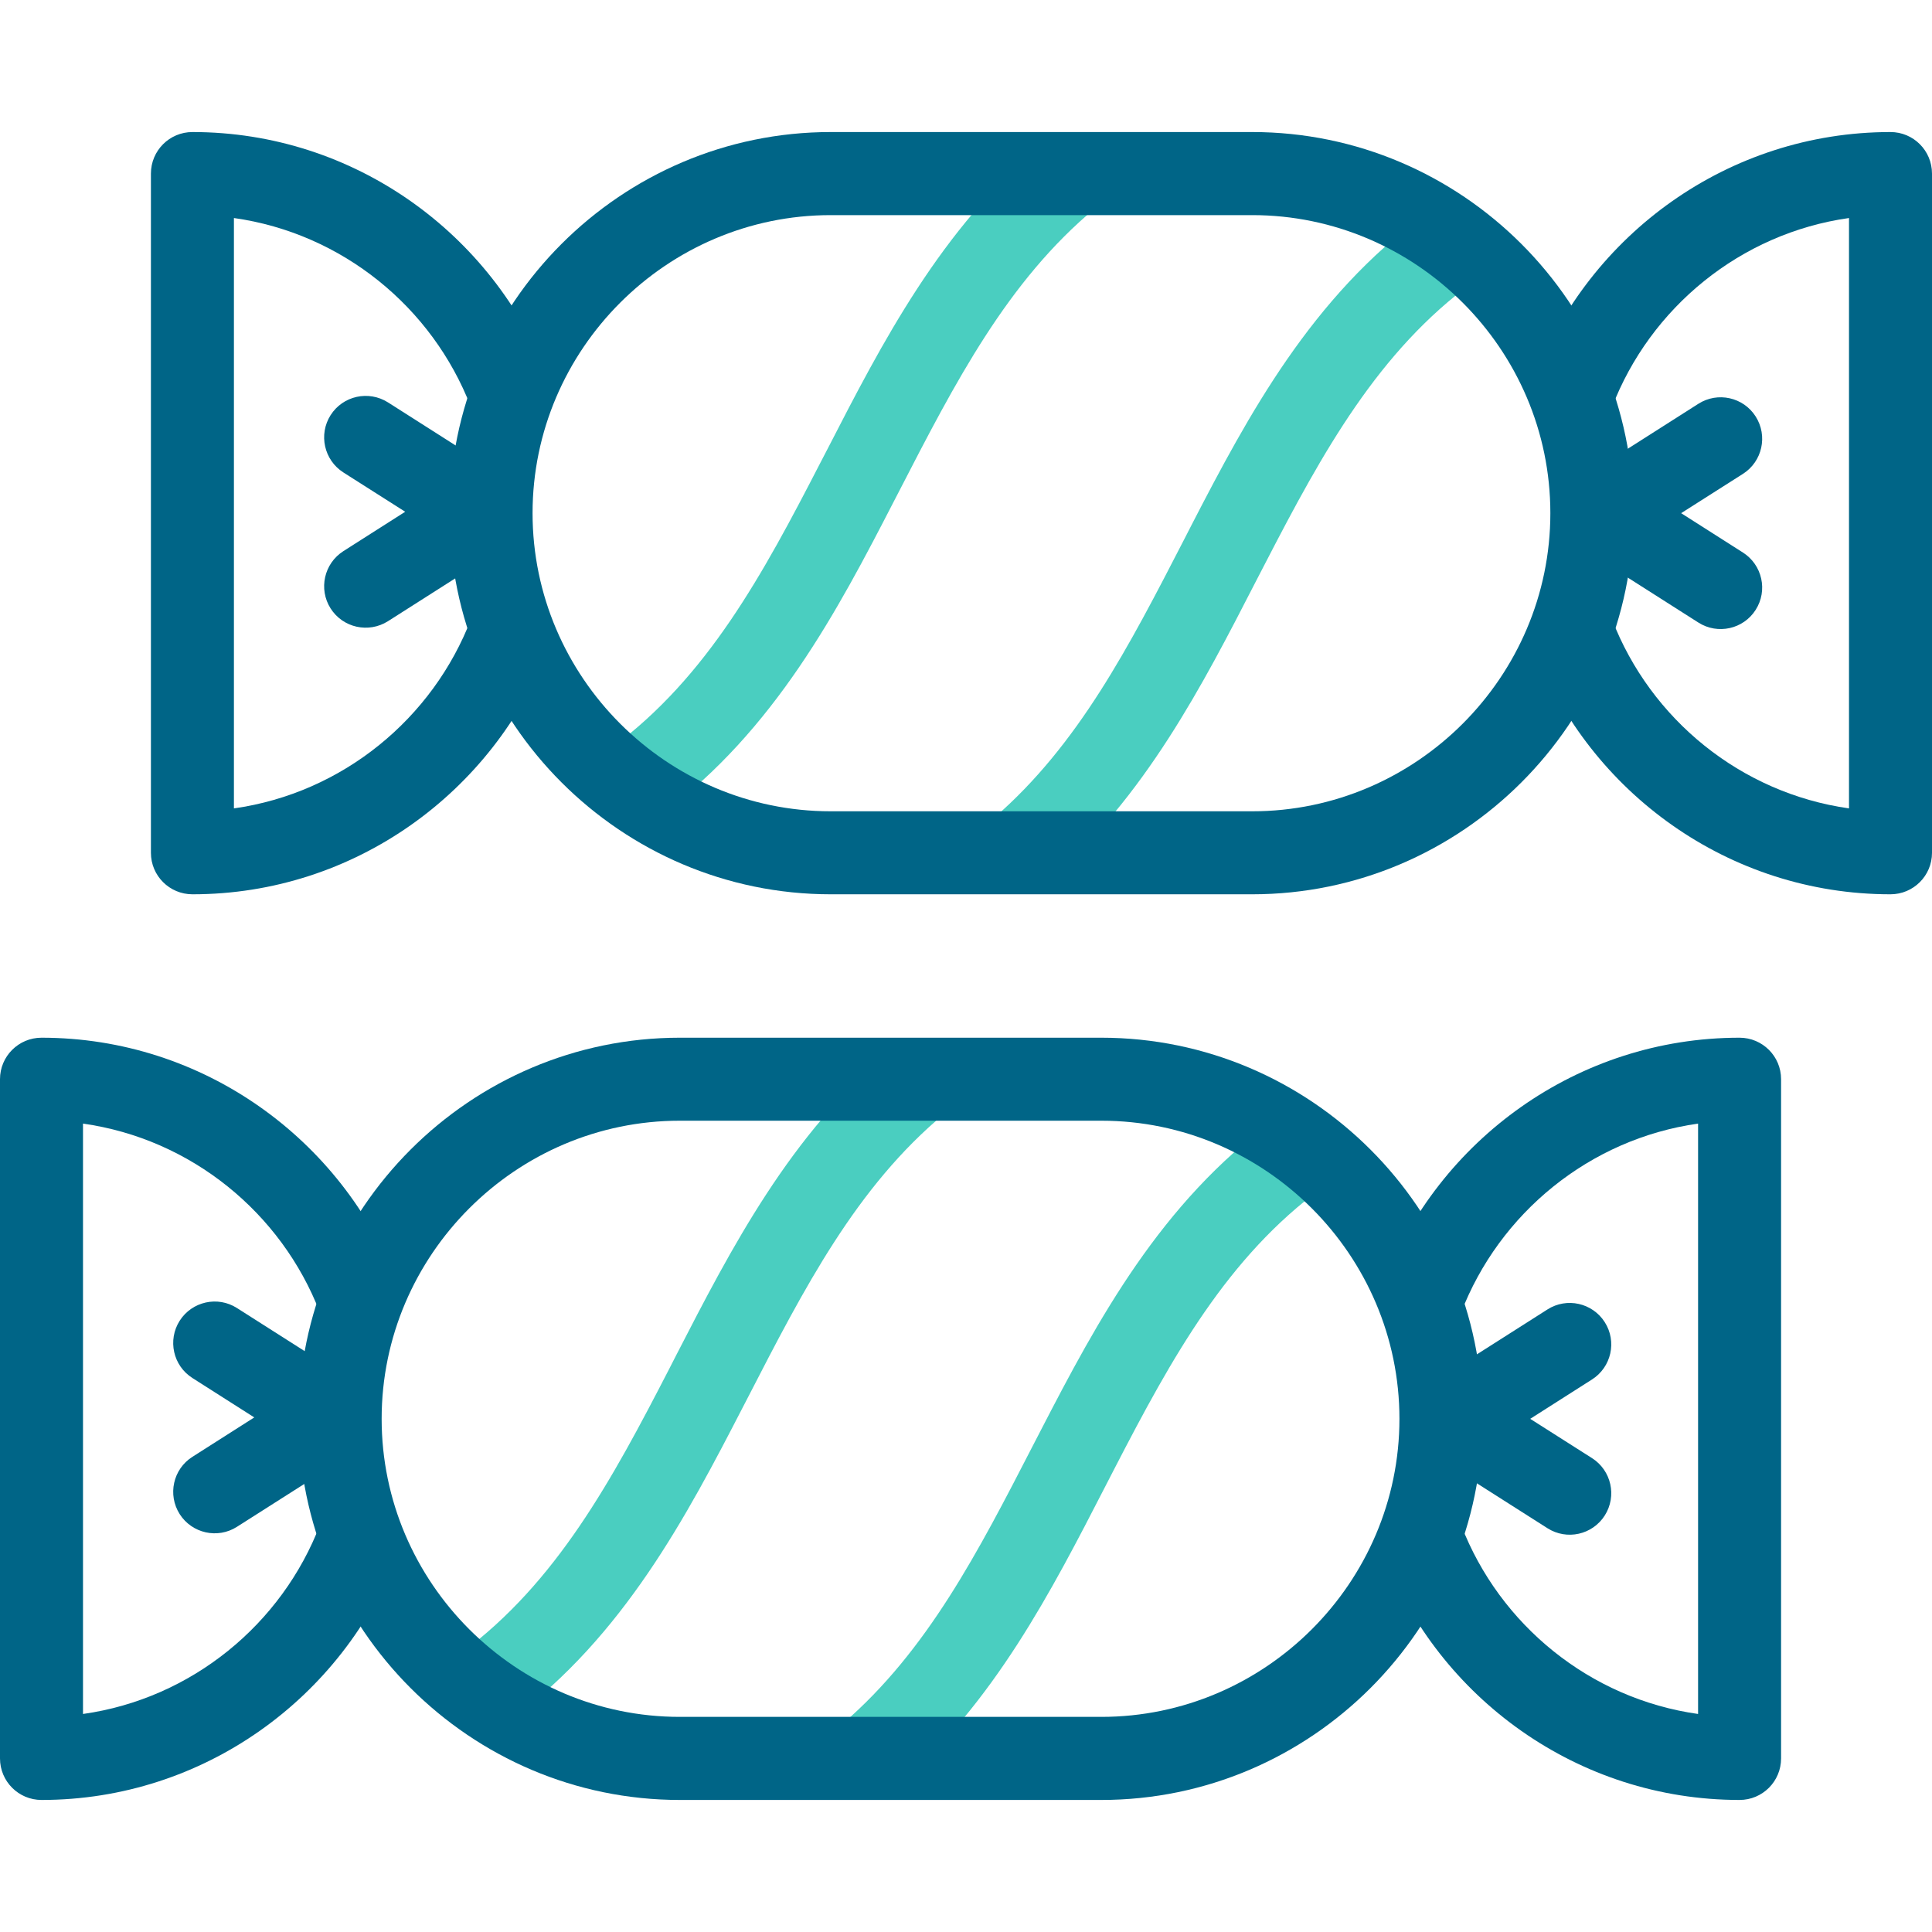
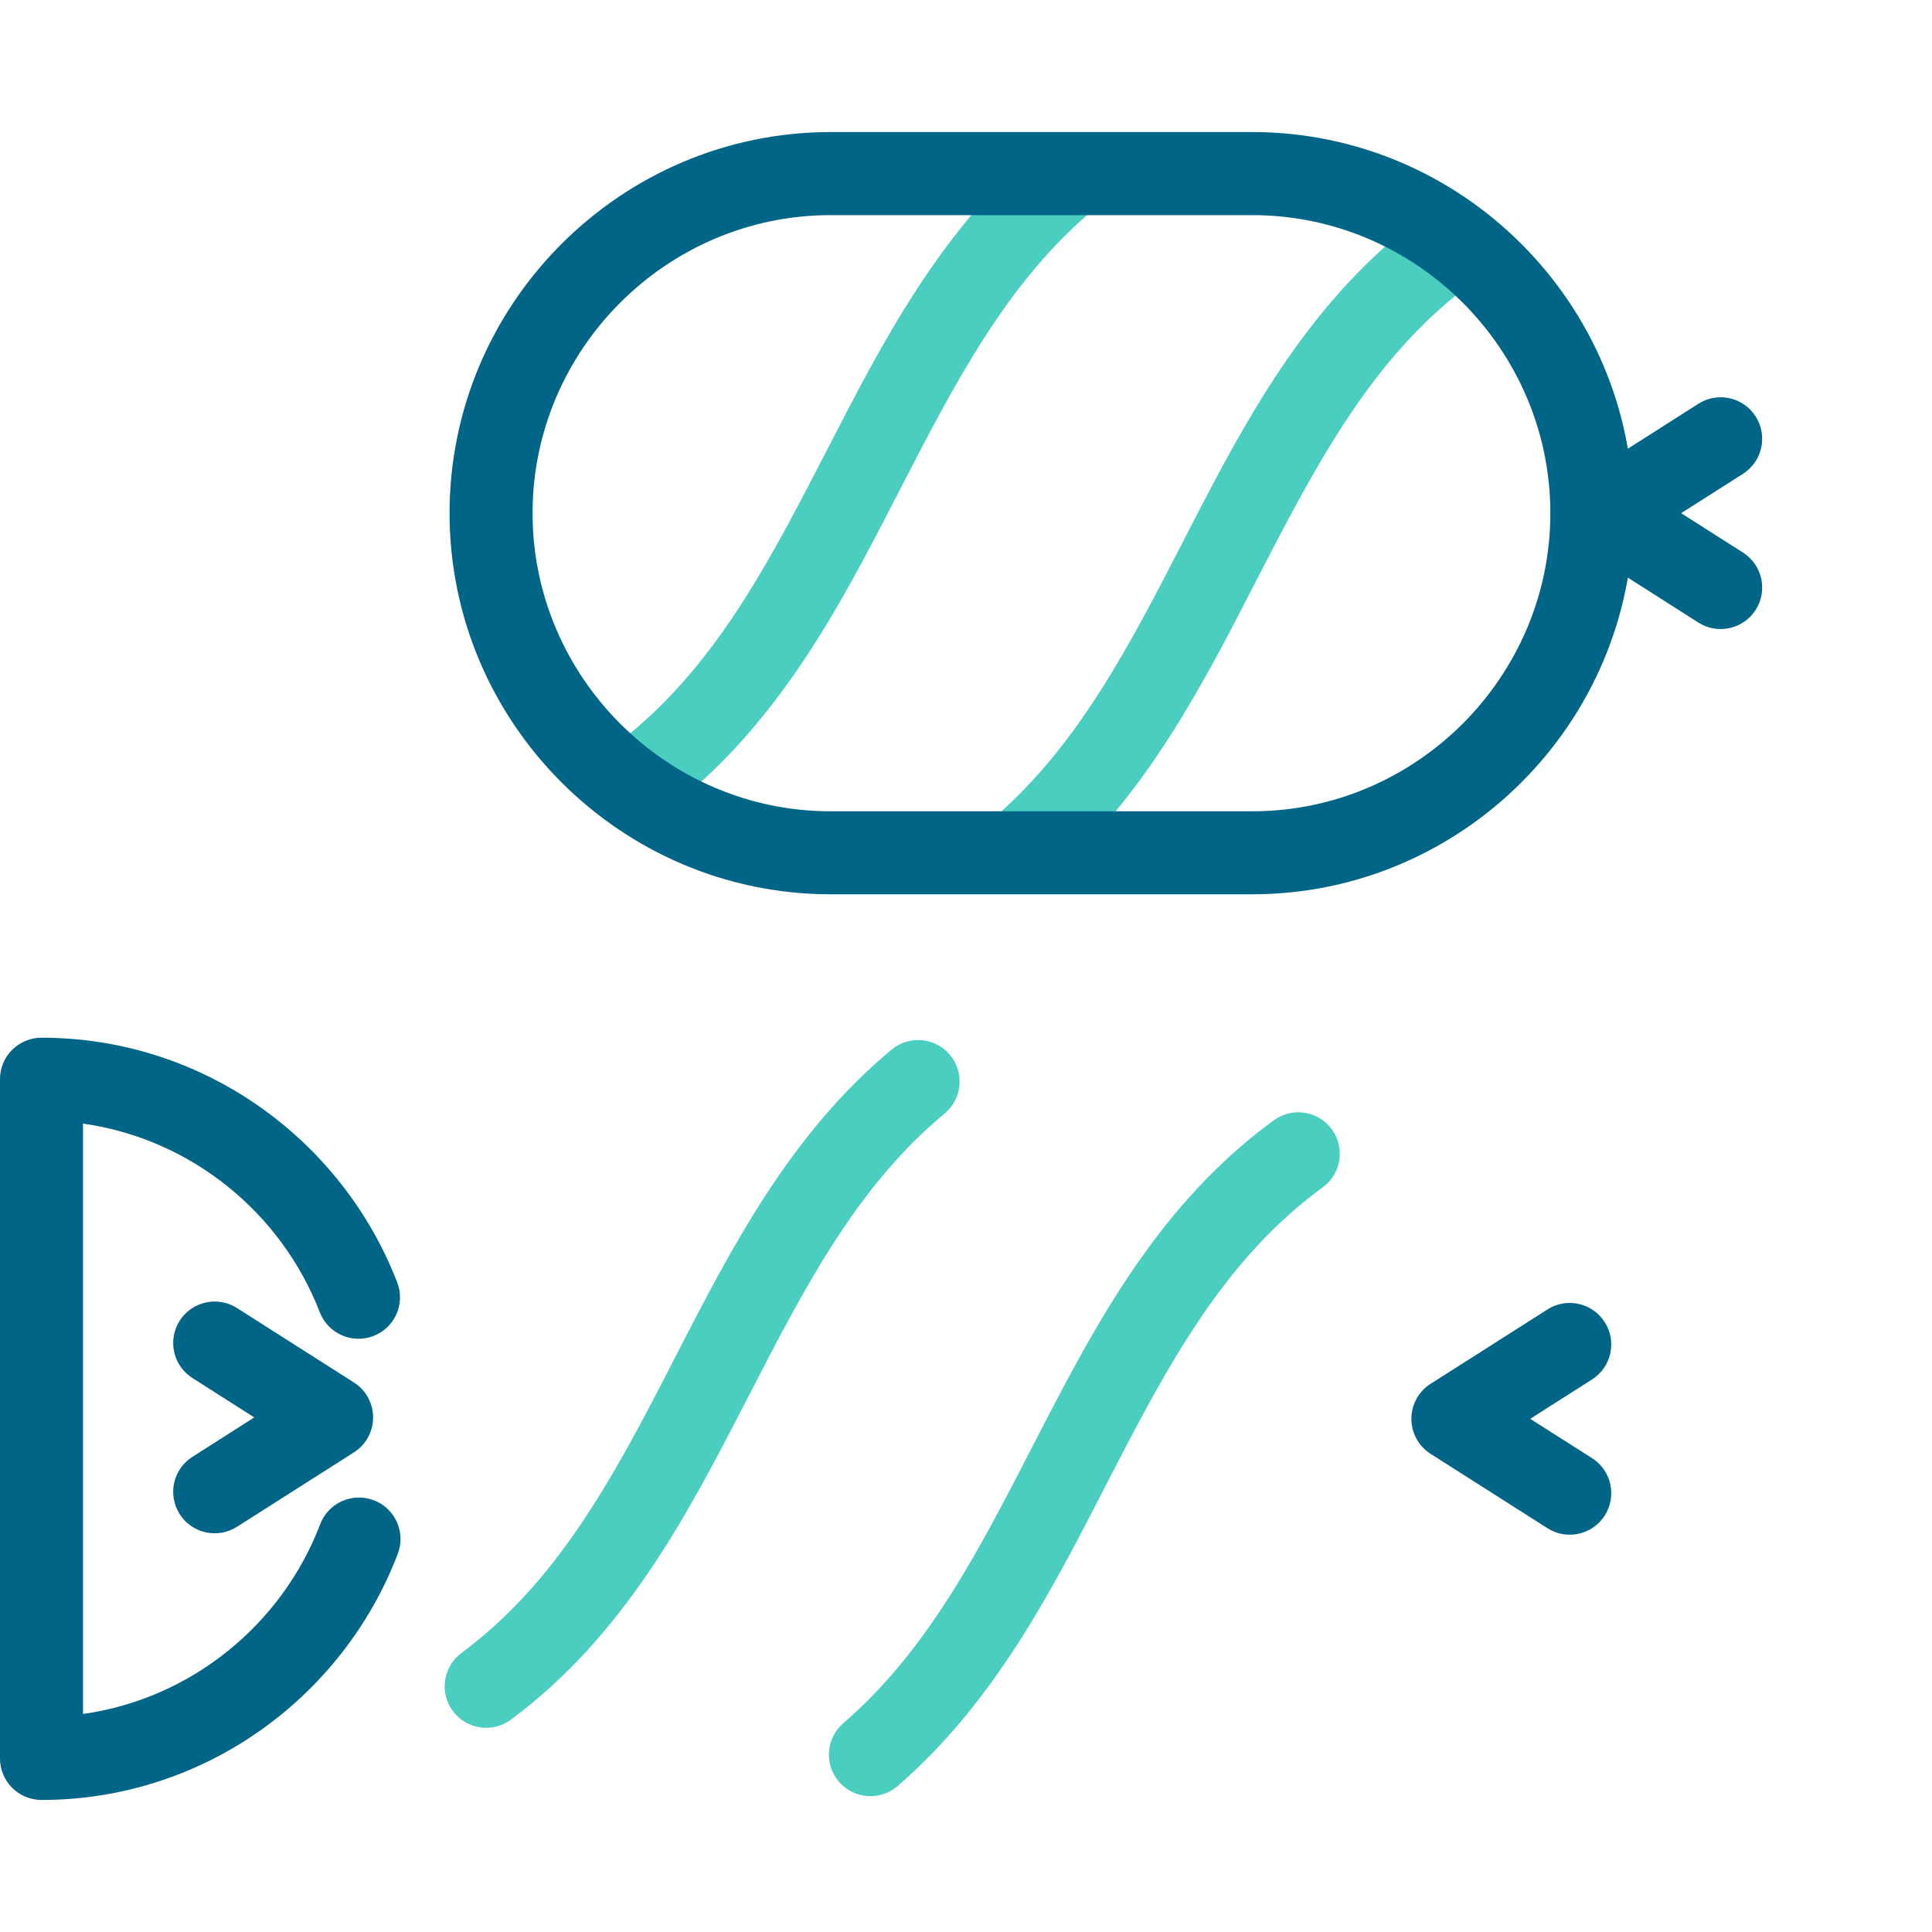
<svg xmlns="http://www.w3.org/2000/svg" width="26" height="26" viewBox="0 0 26 26" fill="none">
  <path fill-rule="evenodd" clip-rule="evenodd" d="M14.816 2.011C15.014 2.248 14.981 2.6 14.743 2.798C13.557 3.782 12.856 5.143 12.092 6.626C12.073 6.663 12.054 6.7 12.035 6.736C11.268 8.226 10.423 9.829 8.907 10.955C8.659 11.139 8.309 11.087 8.125 10.839C7.942 10.591 7.993 10.241 8.241 10.057C9.52 9.108 10.262 7.738 11.042 6.224C11.073 6.164 11.104 6.104 11.136 6.043C11.87 4.616 12.665 3.071 14.03 1.938C14.267 1.741 14.62 1.774 14.816 2.011ZM19.954 3.011C20.136 3.26 20.081 3.61 19.831 3.791C18.552 4.723 17.805 6.075 17.031 7.573C16.987 7.657 16.944 7.743 16.899 7.828C16.183 9.221 15.41 10.725 14.11 11.849C13.877 12.05 13.524 12.025 13.322 11.792C13.121 11.558 13.146 11.206 13.38 11.004C14.51 10.026 15.192 8.703 15.934 7.263C15.968 7.196 16.003 7.128 16.038 7.06C16.803 5.579 17.654 3.995 19.174 2.888C19.423 2.706 19.773 2.761 19.954 3.011Z" fill="#4ACEC0" />
  <path fill-rule="evenodd" clip-rule="evenodd" d="M12.785 14.198C12.982 14.436 12.95 14.788 12.712 14.985C11.526 15.97 10.825 17.33 10.061 18.814C10.042 18.85 10.023 18.887 10.004 18.924C9.236 20.413 8.392 22.017 6.876 23.142C6.628 23.326 6.278 23.274 6.094 23.026C5.91 22.779 5.962 22.429 6.21 22.245C7.489 21.296 8.231 19.926 9.011 18.412C9.042 18.352 9.073 18.291 9.104 18.23C9.839 16.803 10.633 15.259 11.999 14.125C12.236 13.928 12.588 13.961 12.785 14.198ZM17.923 15.198C18.105 15.448 18.05 15.797 17.8 15.979C16.521 16.911 15.774 18.262 15 19.76C14.956 19.845 14.912 19.93 14.868 20.016C14.152 21.408 13.379 22.912 12.079 24.036C11.846 24.238 11.493 24.212 11.291 23.979C11.089 23.746 11.115 23.393 11.348 23.191C12.479 22.214 13.161 20.89 13.902 19.451C13.937 19.383 13.972 19.316 14.007 19.248C14.772 17.767 15.622 16.183 17.143 15.076C17.392 14.894 17.741 14.949 17.923 15.198Z" fill="#4ACEC0" />
  <path fill-rule="evenodd" clip-rule="evenodd" d="M11.179 2.895C8.974 2.895 7.167 4.701 7.167 6.906C7.167 9.111 8.974 10.918 11.179 10.918H16.852C19.057 10.918 20.864 9.111 20.864 6.906C20.864 4.701 19.057 2.895 16.852 2.895H11.179ZM6.05 6.906C6.05 4.084 8.357 1.777 11.179 1.777H16.852C19.674 1.777 21.981 4.084 21.981 6.906C21.981 9.728 19.674 12.035 16.852 12.035H11.179C8.357 12.035 6.05 9.728 6.05 6.906Z" fill="#006587" />
-   <path fill-rule="evenodd" clip-rule="evenodd" d="M24.883 2.934C23.423 3.14 22.206 4.141 21.692 5.484C21.582 5.772 21.259 5.917 20.971 5.806C20.682 5.696 20.538 5.373 20.648 5.085C21.386 3.158 23.257 1.777 25.441 1.777C25.75 1.777 26 2.027 26 2.336V11.477C26 11.785 25.75 12.035 25.441 12.035C23.262 12.035 21.393 10.66 20.653 8.739C20.542 8.452 20.685 8.128 20.973 8.017C21.261 7.906 21.584 8.05 21.695 8.338C22.212 9.677 23.426 10.673 24.883 10.879V2.934Z" fill="#006587" />
  <path fill-rule="evenodd" clip-rule="evenodd" d="M23.627 5.605C23.793 5.866 23.716 6.211 23.456 6.377L22.624 6.906L23.456 7.436C23.716 7.602 23.793 7.947 23.627 8.207C23.462 8.467 23.116 8.544 22.856 8.378L21.284 7.377C21.122 7.275 21.025 7.097 21.025 6.906C21.025 6.715 21.122 6.538 21.284 6.435L22.856 5.434C23.116 5.268 23.462 5.345 23.627 5.605Z" fill="#006587" />
-   <path fill-rule="evenodd" clip-rule="evenodd" d="M4.449 5.587C4.615 5.326 4.96 5.25 5.221 5.415L6.793 6.416C6.954 6.519 7.052 6.697 7.052 6.888C7.052 7.078 6.954 7.256 6.793 7.359L5.221 8.36C4.96 8.525 4.615 8.449 4.449 8.188C4.284 7.928 4.361 7.583 4.621 7.417L5.453 6.887L4.621 6.358C4.361 6.192 4.284 5.847 4.449 5.587Z" fill="#006587" />
-   <path fill-rule="evenodd" clip-rule="evenodd" d="M2.031 2.336C2.031 2.027 2.281 1.777 2.59 1.777C4.768 1.777 6.635 3.151 7.377 5.069C7.488 5.357 7.345 5.68 7.057 5.791C6.769 5.903 6.446 5.76 6.335 5.472C5.818 4.134 4.604 3.139 3.148 2.934V10.879C4.609 10.673 5.827 9.67 6.341 8.325C6.451 8.037 6.774 7.892 7.062 8.002C7.35 8.112 7.495 8.435 7.385 8.723C6.648 10.652 4.775 12.035 2.59 12.035C2.281 12.035 2.031 11.785 2.031 11.477V2.336Z" fill="#006587" />
-   <path fill-rule="evenodd" clip-rule="evenodd" d="M9.148 15.082C6.943 15.082 5.136 16.889 5.136 19.094C5.136 21.299 6.943 23.105 9.148 23.105H14.821C17.026 23.105 18.833 21.299 18.833 19.094C18.833 16.889 17.026 15.082 14.821 15.082H9.148ZM4.019 19.094C4.019 16.272 6.326 13.965 9.148 13.965H14.821C17.643 13.965 19.95 16.272 19.95 19.094C19.95 21.916 17.643 24.223 14.821 24.223H9.148C6.326 24.223 4.019 21.916 4.019 19.094Z" fill="#006587" />
-   <path fill-rule="evenodd" clip-rule="evenodd" d="M22.852 15.121C21.392 15.327 20.175 16.328 19.66 17.672C19.55 17.96 19.227 18.104 18.939 17.994C18.651 17.884 18.507 17.561 18.617 17.273C19.354 15.346 21.226 13.965 23.41 13.965C23.719 13.965 23.969 14.215 23.969 14.523V23.664C23.969 23.973 23.719 24.223 23.41 24.223C21.231 24.223 19.362 22.848 18.622 20.927C18.511 20.639 18.654 20.316 18.942 20.205C19.23 20.094 19.553 20.237 19.664 20.525C20.18 21.864 21.395 22.861 22.852 23.066V15.121Z" fill="#006587" />
  <path fill-rule="evenodd" clip-rule="evenodd" d="M21.596 17.793C21.762 18.053 21.685 18.398 21.425 18.564L20.593 19.094L21.425 19.623C21.685 19.789 21.762 20.134 21.596 20.395C21.43 20.655 21.085 20.732 20.825 20.566L19.252 19.565C19.091 19.462 18.994 19.285 18.994 19.094C18.994 18.903 19.091 18.725 19.252 18.623L20.825 17.622C21.085 17.456 21.43 17.533 21.596 17.793Z" fill="#006587" />
  <path fill-rule="evenodd" clip-rule="evenodd" d="M2.418 17.774C2.584 17.514 2.929 17.437 3.189 17.603L4.762 18.604C4.923 18.706 5.021 18.884 5.021 19.075C5.021 19.266 4.923 19.444 4.762 19.546L3.189 20.547C2.929 20.713 2.584 20.636 2.418 20.376C2.253 20.116 2.329 19.77 2.59 19.605L3.422 19.075L2.59 18.545C2.329 18.38 2.253 18.034 2.418 17.774Z" fill="#006587" />
  <path fill-rule="evenodd" clip-rule="evenodd" d="M0 14.523C0 14.215 0.25 13.965 0.559 13.965C2.737 13.965 4.604 15.338 5.345 17.257C5.457 17.544 5.314 17.868 5.026 17.979C4.738 18.09 4.415 17.947 4.303 17.659C3.787 16.322 2.572 15.326 1.117 15.121V23.066C2.578 22.86 3.796 21.858 4.309 20.512C4.419 20.224 4.742 20.08 5.031 20.19C5.319 20.3 5.463 20.622 5.353 20.911C4.617 22.84 2.744 24.223 0.559 24.223C0.25 24.223 0 23.973 0 23.664V14.523Z" fill="#006587" />
</svg>